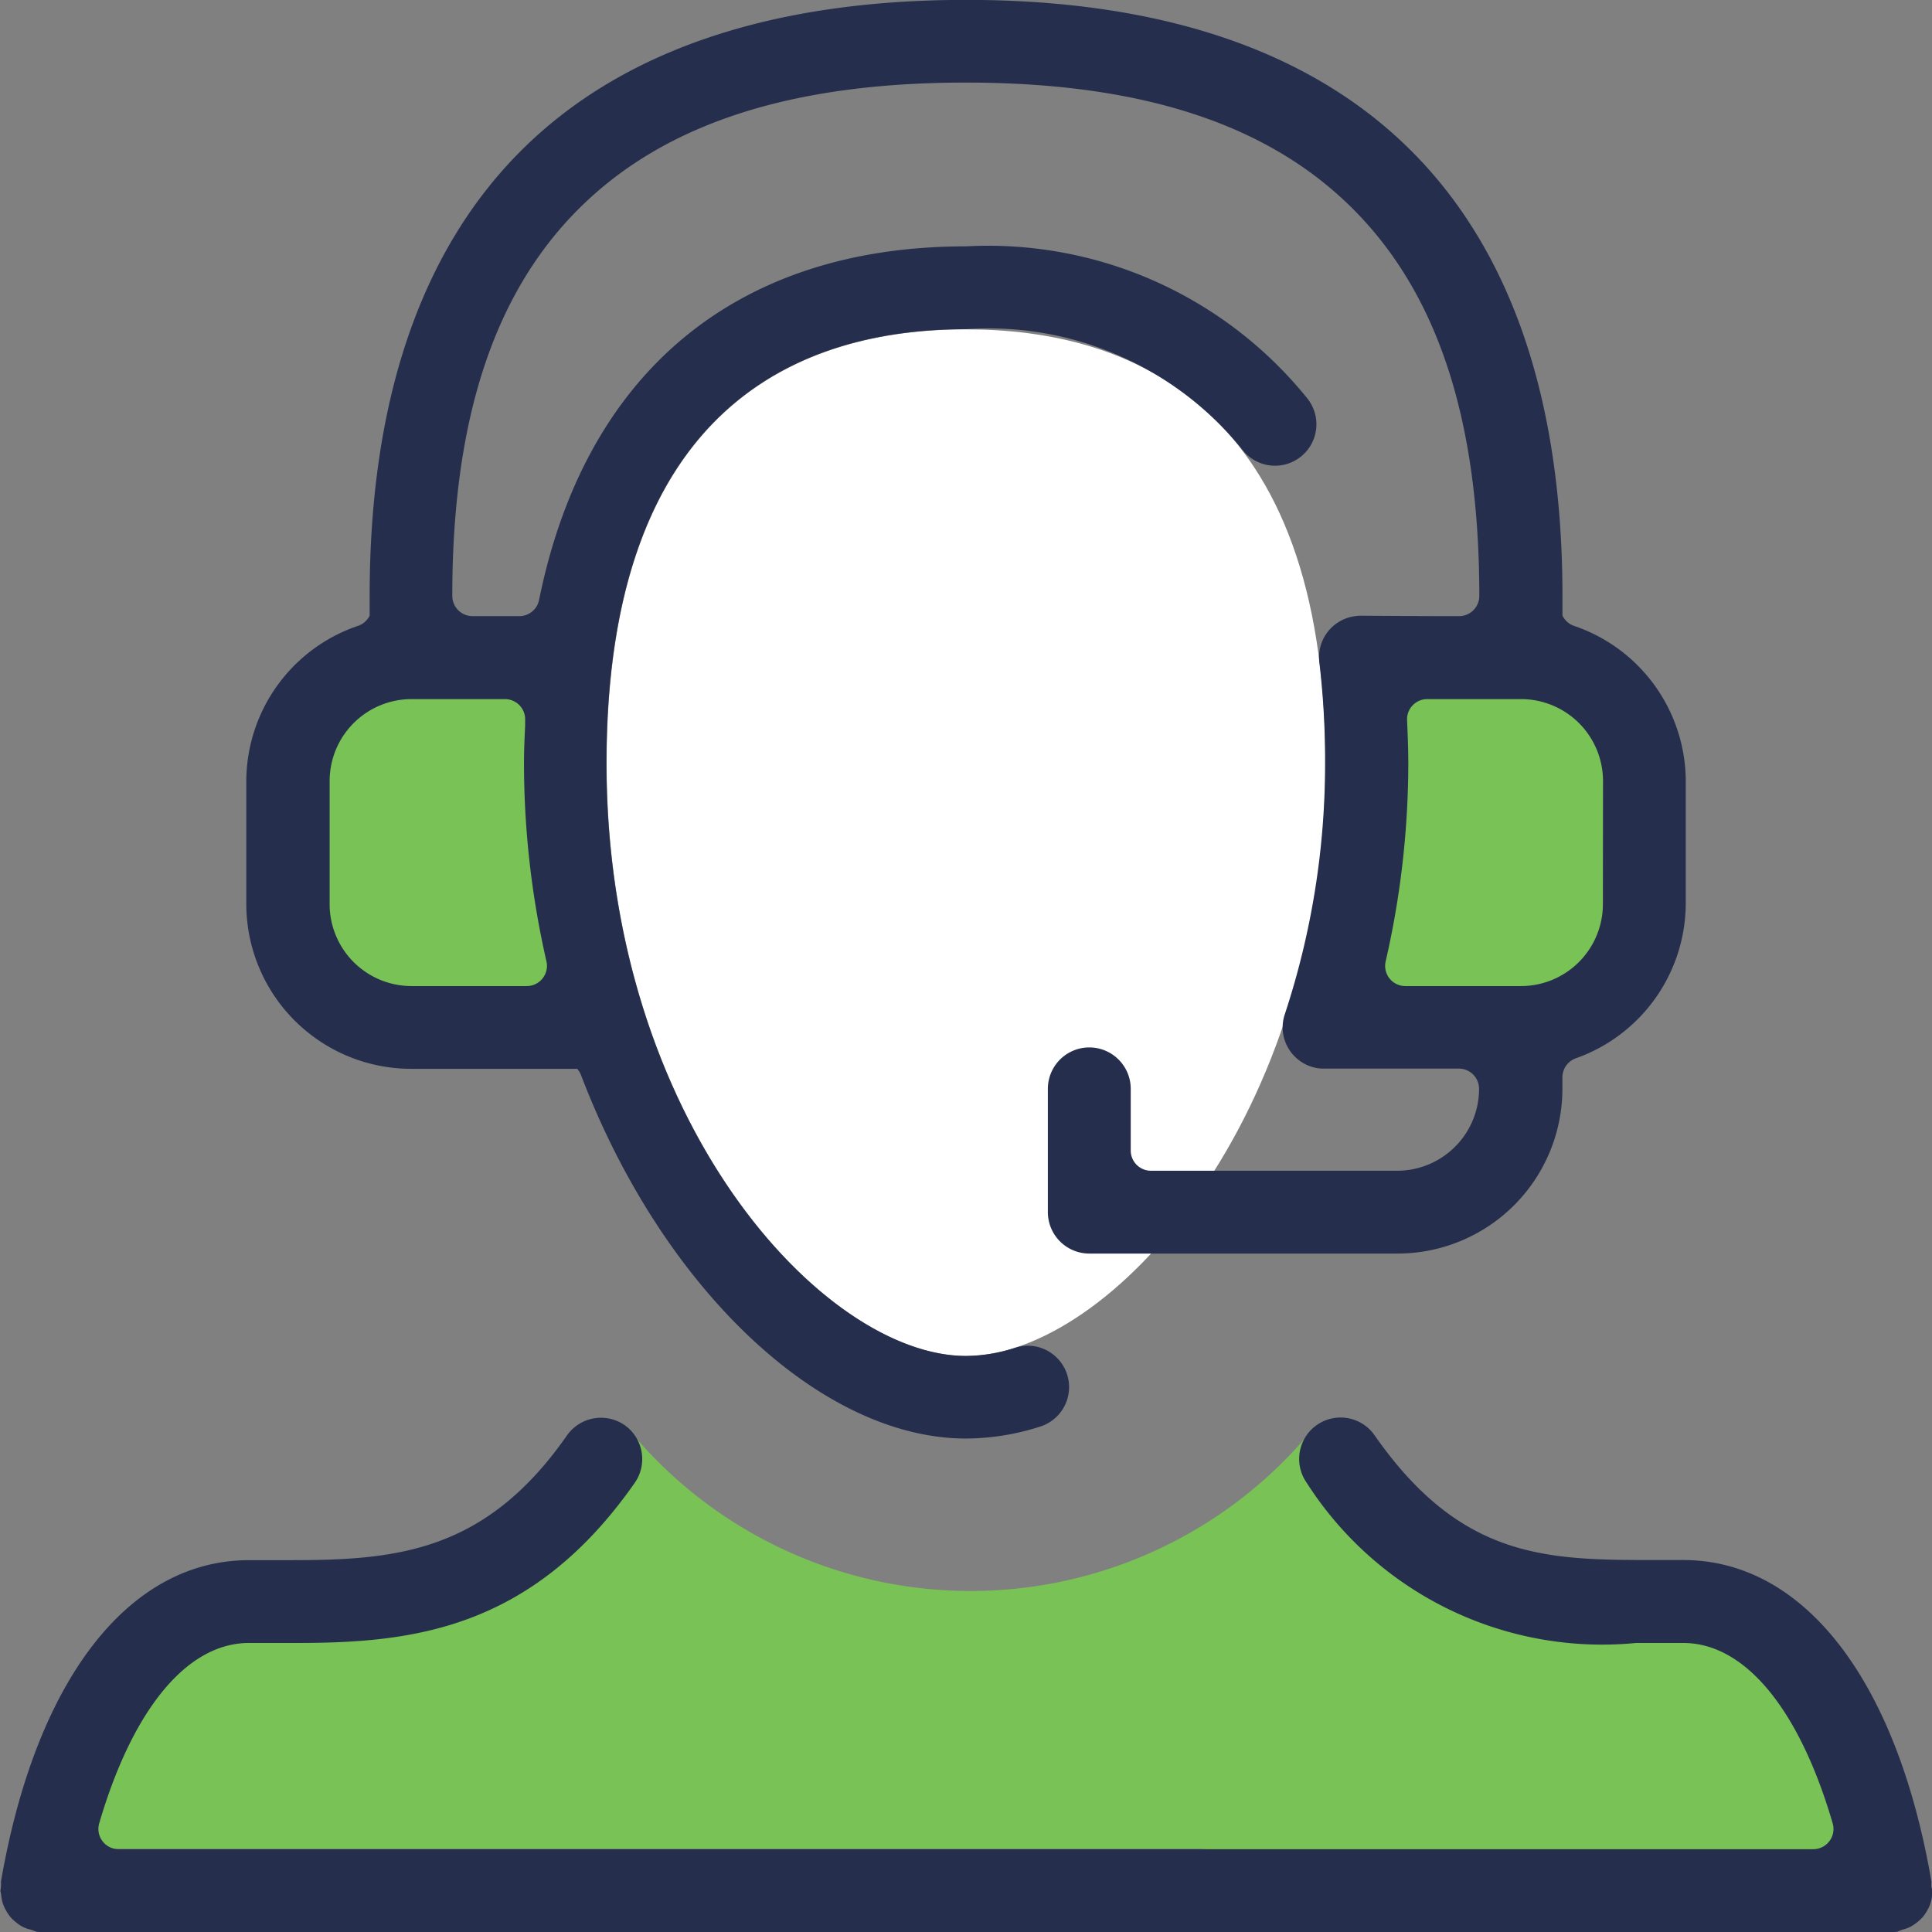
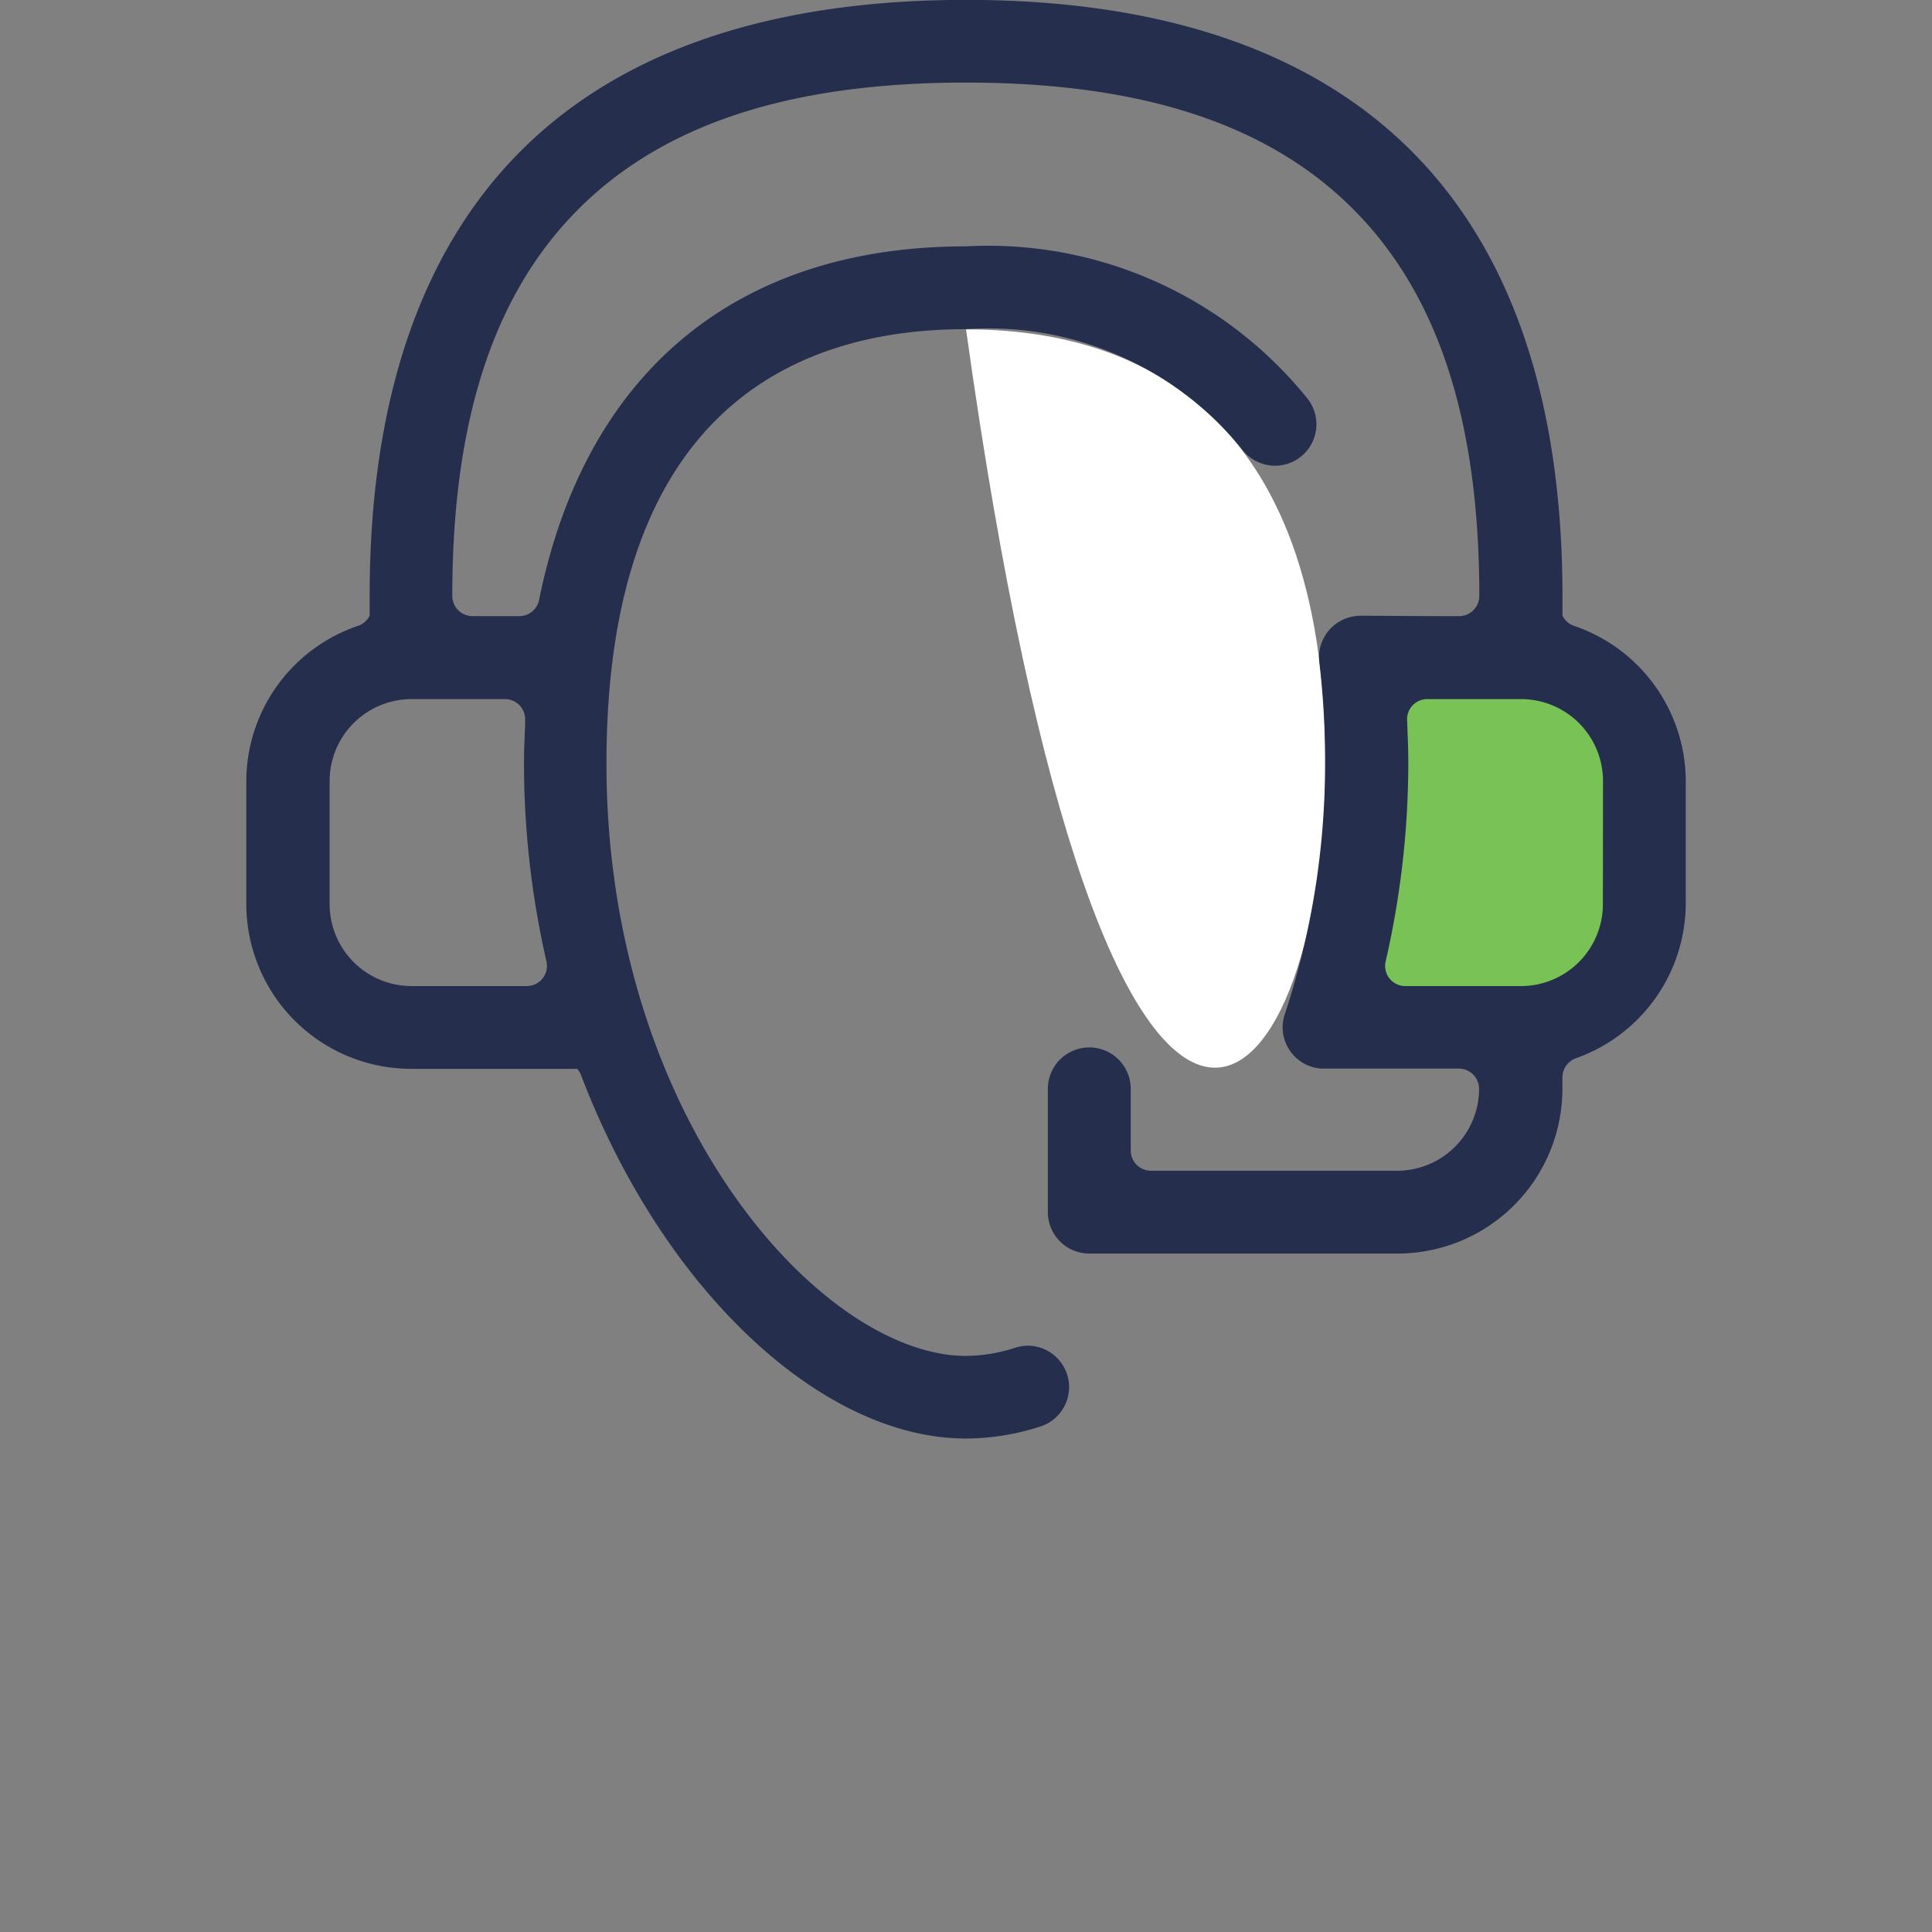
<svg xmlns="http://www.w3.org/2000/svg" width="33.549" height="33.549" viewBox="0 0 33.549 33.549">
  <rect x="0" y="0" width="33.549" height="33.549" fill="#808080" stroke="none" />
  <g id="Group_74" data-name="Group 74" transform="translate(-333.721 -115.832)">
    <g id="Group_74-2" data-name="Group 74" transform="translate(334.645 140.817)">
      <g id="Group_73" data-name="Group 73" transform="translate(0 0)">
-         <path id="Path_43" data-name="Path 43" d="M345.064,148.6a7.685,7.685,0,0,0,11.6,0l3.288,2.643,4.146.537,2.335,2.883.333,1.858-11.914-.8h-19.92l2-4.183,4.837-.691Z" transform="translate(-334.933 -148.601)" fill="#79c256" />
-       </g>
+         </g>
    </g>
    <g id="Group_76" data-name="Group 76" transform="translate(357.083 127.334)">
      <g id="Group_75" data-name="Group 75">
        <path id="Path_44" data-name="Path 44" d="M364.774,130.918l-.413,6.29h4.194l1.207-2.859-.731-2.923Z" transform="translate(-364.361 -130.918)" fill="#79c256" />
      </g>
    </g>
    <g id="Group_78" data-name="Group 78" transform="translate(338.498 127.334)">
      <g id="Group_77" data-name="Group 77">
-         <path id="Path_45" data-name="Path 45" d="M344.973,130.918l.413,6.29h-4.194l-1.207-2.859.731-2.923Z" transform="translate(-339.986 -130.918)" fill="#79c256" />
-       </g>
+         </g>
    </g>
    <g id="Group_79" data-name="Group 79" transform="translate(344.255 121.551)">
-       <path id="Path_46" data-name="Path 46" d="M360.018,130.872c0-6.231-3.394-7.539-6.241-7.539h0c-2.847,0-6.241,1.308-6.241,7.539,0,6.186,3.757,10.29,6.241,10.29h0C356.261,141.161,360.018,137.057,360.018,130.872Z" transform="translate(-347.536 -123.333)" fill="#fff" />
+       <path id="Path_46" data-name="Path 46" d="M360.018,130.872c0-6.231-3.394-7.539-6.241-7.539h0h0C356.261,141.161,360.018,137.057,360.018,130.872Z" transform="translate(-347.536 -123.333)" fill="#fff" />
    </g>
    <g id="Group_83" data-name="Group 83" transform="translate(333.721 115.832)">
      <g id="Group_80" data-name="Group 80" transform="translate(0 24.619)">
-         <path id="Path_47" data-name="Path 47" d="M367.261,156.272a.551.551,0,0,1,0-.094c-.6-3.5-2.213-5.587-4.31-5.587l-.461,0c-1.892,0-3.388,0-4.9-2.167a.719.719,0,1,0-1.18.823,6.089,6.089,0,0,0,5.722,2.784l.432,0h.386c1.068,0,2.014,1.141,2.595,3.131a.351.351,0,0,1-.337.45H335.782a.351.351,0,0,1-.338-.45c.583-1.989,1.529-3.131,2.6-3.131h.388l.425,0h0c1.995,0,4.093-.214,5.888-2.783a.721.721,0,0,0-.178-1,.722.722,0,0,0-1,.178c-1.4,2.008-2.926,2.167-4.769,2.167l-.752,0c-2.1,0-3.706,2.088-4.309,5.586a.526.526,0,0,1,0,.091.448.448,0,0,1-.01.064.57.57,0,0,1,.015.079.727.727,0,0,0,.027.138.748.748,0,0,0,.056.124.723.723,0,0,0,.074.111.64.64,0,0,0,.1.095.572.572,0,0,0,.246.126.686.686,0,0,1,.1.037.678.678,0,0,0,.1.007h32.125a.844.844,0,0,0,.1-.006.64.64,0,0,1,.1-.039.667.667,0,0,0,.132-.05.845.845,0,0,0,.21-.169.735.735,0,0,0,.076-.113.6.6,0,0,0,.083-.262.529.529,0,0,1,.014-.078A.422.422,0,0,1,367.261,156.272Z" transform="translate(-333.721 -148.12)" fill="#252f4d" />
-       </g>
+         </g>
      <g id="Group_82" data-name="Group 82" transform="translate(4.276)">
        <g id="Group_81" data-name="Group 81">
          <path id="Path_48" data-name="Path 48" d="M362.385,126.7a.35.35,0,0,1-.2-.178v-.34c0-3.388-.883-5.988-2.624-7.729s-4.342-2.623-7.732-2.623-5.992.882-7.732,2.623-2.624,4.341-2.625,7.718v.352a.35.35,0,0,1-.2.176,2.856,2.856,0,0,0-1.942,2.693v2.141a2.864,2.864,0,0,0,2.862,2.859h2.884a.367.367,0,0,1,.063.1c1.417,3.722,4.169,6.32,6.69,6.32a4.265,4.265,0,0,0,1.3-.212.719.719,0,0,0-.221-1.4.748.748,0,0,0-.221.034,2.821,2.821,0,0,1-.862.143c-2.484,0-6.241-4.1-6.241-10.29,0-6.231,3.394-7.539,6.241-7.539a5.668,5.668,0,0,1,4.784,2.071.719.719,0,1,0,1.141-.874,7.118,7.118,0,0,0-5.926-2.635c-3.976,0-6.608,2.181-7.41,6.14a.35.35,0,0,1-.344.281h-.812a.351.351,0,0,1-.351-.351c0-3.046.717-5.245,2.194-6.72s3.676-2.194,6.723-2.194,5.247.717,6.723,2.194,2.194,3.674,2.194,6.72a.351.351,0,0,1-.352.351h-.445l-1.265-.007h-.018a.569.569,0,0,0-.072.007.719.719,0,0,0-.626.8,14.514,14.514,0,0,1,.1,1.754,13.873,13.873,0,0,1-.7,4.361.71.71,0,0,0,.04.548.718.718,0,0,0,.419.36.709.709,0,0,0,.181.034v0h.018l.006,0,.007,0h2.351a.352.352,0,0,1,.352.352,1.424,1.424,0,0,1-1.422,1.422H355.04a.352.352,0,0,1-.352-.351v-1.071a.719.719,0,0,0-1.439,0v2.141a.72.72,0,0,0,.72.719h5.354a2.864,2.864,0,0,0,2.861-2.86v-.2a.353.353,0,0,1,.233-.331,2.861,2.861,0,0,0,1.909-2.682v-2.141A2.856,2.856,0,0,0,362.385,126.7Zm-18.564,1.272a.351.351,0,0,1,.351.367l0,.088c-.01.225-.02.438-.02.661a15.464,15.464,0,0,0,.39,3.438.351.351,0,0,1-.342.429h-2a1.423,1.423,0,0,1-1.423-1.421v-2.141a1.423,1.423,0,0,1,1.423-1.421Zm19.066,3.562a1.423,1.423,0,0,1-1.422,1.421h-2.008a.35.35,0,0,1-.342-.429,15.443,15.443,0,0,0,.393-3.438c0-.254-.011-.506-.021-.75a.35.35,0,0,1,.351-.366h1.629a1.423,1.423,0,0,1,1.422,1.421Z" transform="translate(-339.329 -115.832)" fill="#252f4d" />
        </g>
      </g>
    </g>
  </g>
</svg>